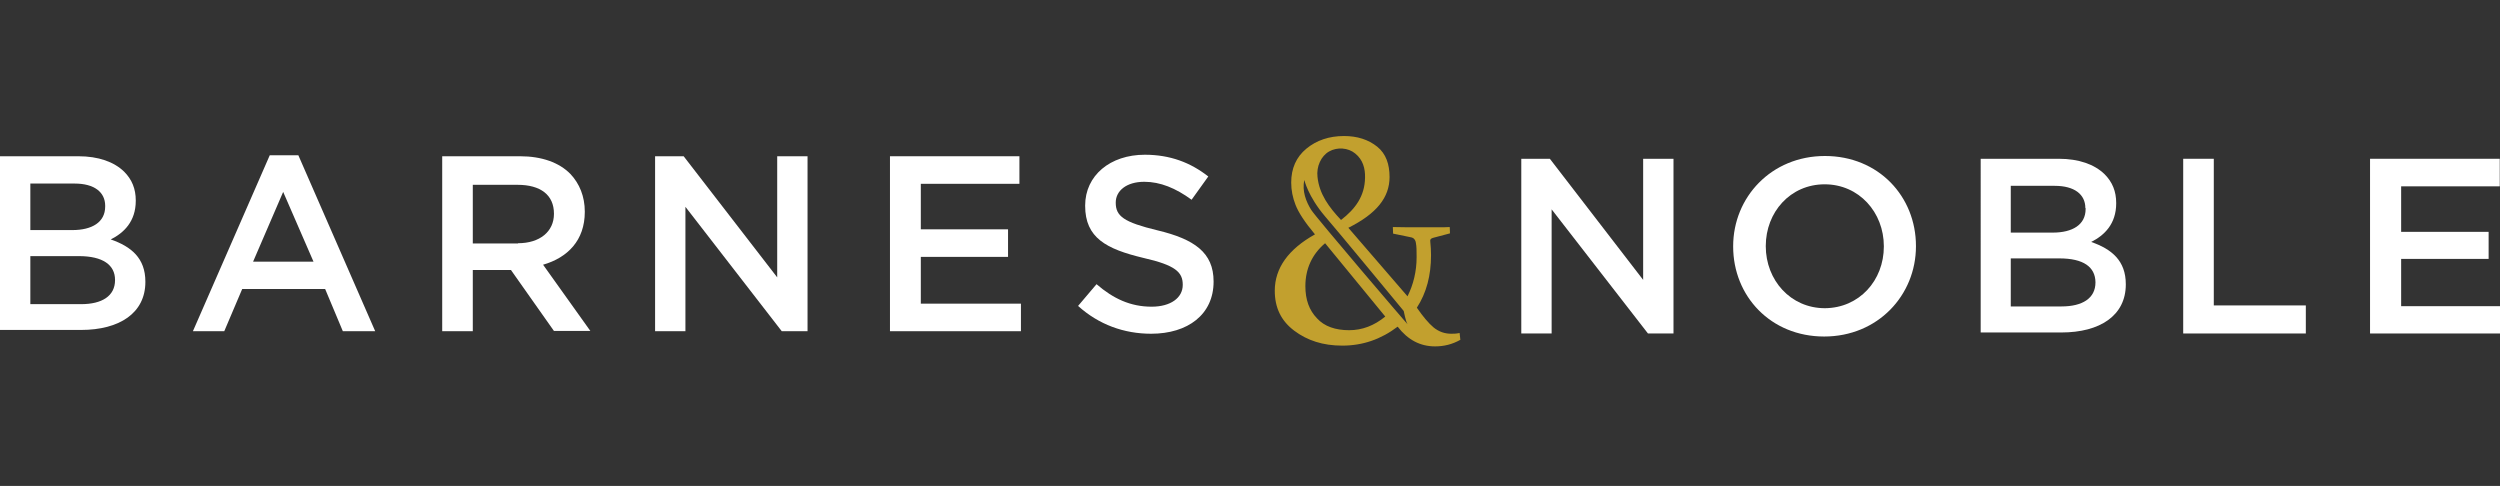
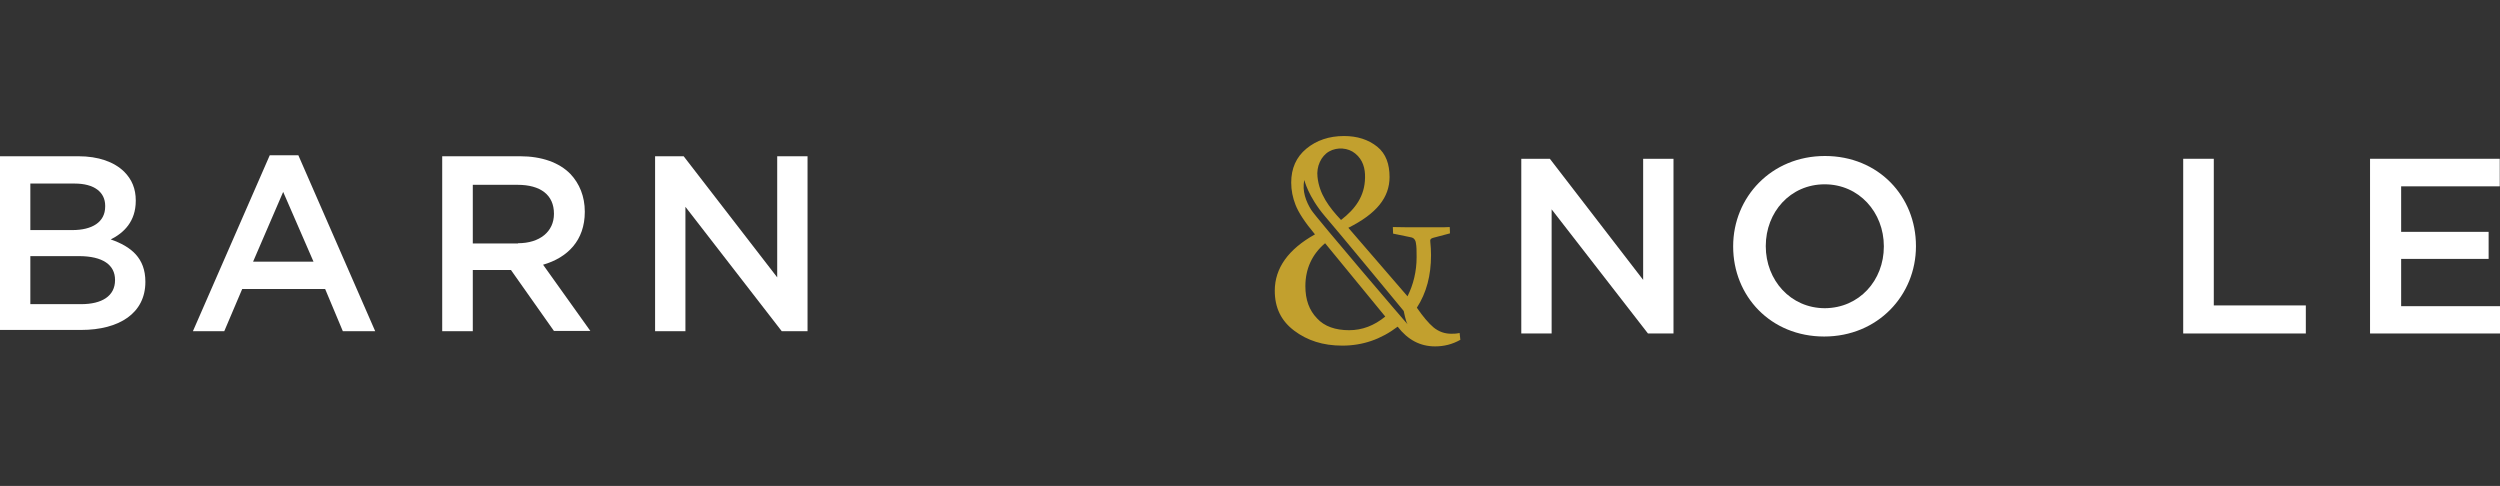
<svg xmlns="http://www.w3.org/2000/svg" version="1.1" id="Layer_1" x="0px" y="0px" viewBox="0 0 988.8 192.2" style="enable-background:new 0 0 988.8 192.2;" xml:space="preserve">
  <rect x="0" y="0" width="988.8" height="192.2" fill="#333333" stroke="none" />
  <style type="text/css">
	.st0{fill:#C2A02E;}
	.st1{fill:#FFFFFF;}
</style>
  <g>
    <path class="st0" d="M577.3,131.7c-1.3,0.3-2.4,0.3-3.3,0.3c-2.6,0-4.9-0.8-7-2.5c-2-1.7-4.2-4.3-6.6-7.8   c3.8-5.9,5.6-12.7,5.6-20.8c0-1.7-0.1-3.5-0.3-5.4c-0.1-0.7,0.1-1.1,1-1.4l6.8-1.8l-0.1-2.5c-1.4,0.1-3.1,0.1-4.6,0.1   c-1.7,0-3.3,0-5.3,0c-2.1,0-4.3,0-6.3,0c-2.1,0-4.2-0.1-6.3-0.1l0.1,2.6l6.8,1.4c0.7,0.1,1.3,0.4,1.5,0.7c0.3,0.3,0.6,0.8,0.7,1.5   c0.3,1.5,0.3,3.3,0.3,5.7c0,5.7-1.3,10.9-3.6,15.5l-23.4-27.1c11.2-5.6,16.3-12,16.3-20.1c0-5-1.4-9.2-4.9-12   c-3.5-2.8-7.9-4.2-13.1-4.2c-5.9,0-10.9,1.7-14.9,5c-4,3.3-6,7.8-6,13.4c0,3.1,0.6,6,1.7,8.8c1.1,2.9,3.6,6.8,7.7,11.7   c-10.6,5.9-15.9,13.4-15.9,22.3c0,6.7,2.5,11.9,7.7,15.8c5.2,3.9,11.4,5.9,19,5.9c8.1,0,15.3-2.5,21.9-7.5c4,5.2,8.9,7.8,14.8,7.8   c3.5,0,6.8-0.8,10-2.6L577.3,131.7z M525.7,59.9c3.2-1.8,7.5-1.5,10.3,0.8c3.1,2.5,4,6,3.9,9.6c-0.1,7.3-3.9,12.4-9.5,16.7   c-4.7-5-8.6-10.2-9.3-17C520.6,65.9,522.5,61.7,525.7,59.9 M533.6,130.6c-5.4,0-9.8-1.5-12.7-4.7c-3.1-3.2-4.6-7.4-4.6-12.7   c0-6.8,2.6-12.6,7.8-17l23.8,29C543.5,128.8,538.8,130.6,533.6,130.6 M515.9,71.2c0,0,1.4,6.4,8.2,14.4   c4.3,4.9,31.1,37.4,31.1,37.4s0.8,4.2,1.5,5.2c0.7,1-36.3-42.3-38.1-45.2C516.6,79.8,514.9,75.5,515.9,71.2" />
    <path class="st1" d="M31.2,101.3H12v19h20.1c8.2,0,13.4-3.2,13.4-9.5v-0.1C45.5,104.8,40.7,101.3,31.2,101.3 M41.6,81.4   c0-5.4-4.3-8.8-12.1-8.8H12V91h16.6c7.8,0,13-3.1,13-9.3V81.4z M0,61.8h31c7.9,0,14.1,2.2,18.1,6.1c3.1,3.1,4.6,6.8,4.6,11.4v0.1   c0,8.2-4.7,12.7-9.9,15.3c8.1,2.8,13.7,7.4,13.7,16.7v0.1c0,12.3-10.2,19-25.5,19H0V61.8z" />
  </g>
  <path class="st1" d="M124,103.5l-12-27.6l-11.9,27.6H124z M106.7,61.4H118l30.4,69.6h-12.8l-7-16.7H95.8L88.7,131H76.3L106.7,61.4z" />
  <g>
    <path class="st1" d="M204.9,96.2c8.6,0,14.2-4.6,14.2-11.6v-0.1c0-7.4-5.3-11.4-14.4-11.4H187v23.2H204.9z M174.9,61.8h30.8   c8.6,0,15.5,2.5,19.9,7c3.6,3.8,5.7,8.9,5.7,14.9v0.1c0,11.3-6.8,18.1-16.5,20.9l18.7,26.2h-14.4l-17-24.1H187V131h-12.1   C174.9,131,174.9,61.8,174.9,61.8z" />
  </g>
  <polygon class="st1" points="259.1,61.8 270.4,61.8 307.4,109.7 307.4,61.8 319.4,61.8 319.4,131 309.2,131 271.1,81.8 271.1,131   259.1,131 " />
-   <polygon class="st1" points="352,61.8 403.2,61.8 403.2,72.7 364.2,72.7 364.2,90.7 398.7,90.7 398.7,101.6 364.2,101.6   364.2,120.1 403.8,120.1 403.8,131 352,131 " />
  <g>
-     <path class="st1" d="M426.4,121l7.3-8.6c6.6,5.7,13.4,8.9,21.8,8.9c7.5,0,12.3-3.5,12.3-8.6v-0.1c0-4.9-2.8-7.7-15.6-10.6   c-14.6-3.5-23-7.9-23-20.6v-0.1c0-11.9,9.9-20.1,23.6-20.1c10,0,18.1,3.1,25.1,8.6l-6.6,9.2c-6.3-4.6-12.4-7.1-18.7-7.1   c-7.1,0-11.3,3.6-11.3,8.2v0.1c0,5.3,3.2,7.7,16.5,10.9c14.6,3.5,22.2,8.8,22.2,20.2v0.1c0,13-10.2,20.6-24.7,20.6   C444.6,132,434.6,128.4,426.4,121" />
-   </g>
+     </g>
  <polygon class="st1" points="601.7,62.8 613,62.8 649.9,110.7 649.9,62.8 661.9,62.8 661.9,131.9 651.8,131.9 613.7,82.8   613.7,131.9 601.7,131.9 " />
  <g>
    <path class="st1" d="M745.1,97.5v-0.1c0-13.4-9.8-24.5-23.4-24.5s-23.3,11-23.3,24.4v0.1c0,13.4,9.8,24.5,23.4,24.5   C735.4,121.8,745.1,110.9,745.1,97.5 M685.5,97.5v-0.1c0-19.4,15.1-35.7,36.3-35.7c21.2,0,36,16,36,35.6v0.1   c0,19.4-15.1,35.7-36.3,35.7C700.3,133.1,685.5,117.1,685.5,97.5" />
-     <path class="st1" d="M814.5,102.2h-19.2v19h20.1c8.2,0,13.4-3.2,13.4-9.5v-0.1C828.7,105.6,824.1,102.2,814.5,102.2 M824.8,82.3   c0-5.4-4.3-8.8-12.1-8.8h-17.4V92h16.6c7.8,0,13-3.1,13-9.3V82.3z M783.3,62.8h31c7.9,0,14.1,2.2,18.1,6.1   c3.1,3.1,4.6,6.8,4.6,11.4v0.1c0,8.2-4.7,12.7-9.9,15.3c8.1,2.8,13.7,7.4,13.7,16.7v0.1c0,12.3-10.2,19-25.5,19h-31.9V62.8z" />
  </g>
  <polygon class="st1" points="863.5,62.8 875.6,62.8 875.6,120.8 912,120.8 912,131.9 863.5,131.9 " />
  <polygon class="st1" points="937.4,62.8 937.4,131.9 989.1,131.9 989.1,121.1 949.7,121.1 949.7,102.4 984.3,102.4 984.3,91.7   949.7,91.7 949.7,73.7 988.7,73.7 988.7,62.8 " />
</svg>